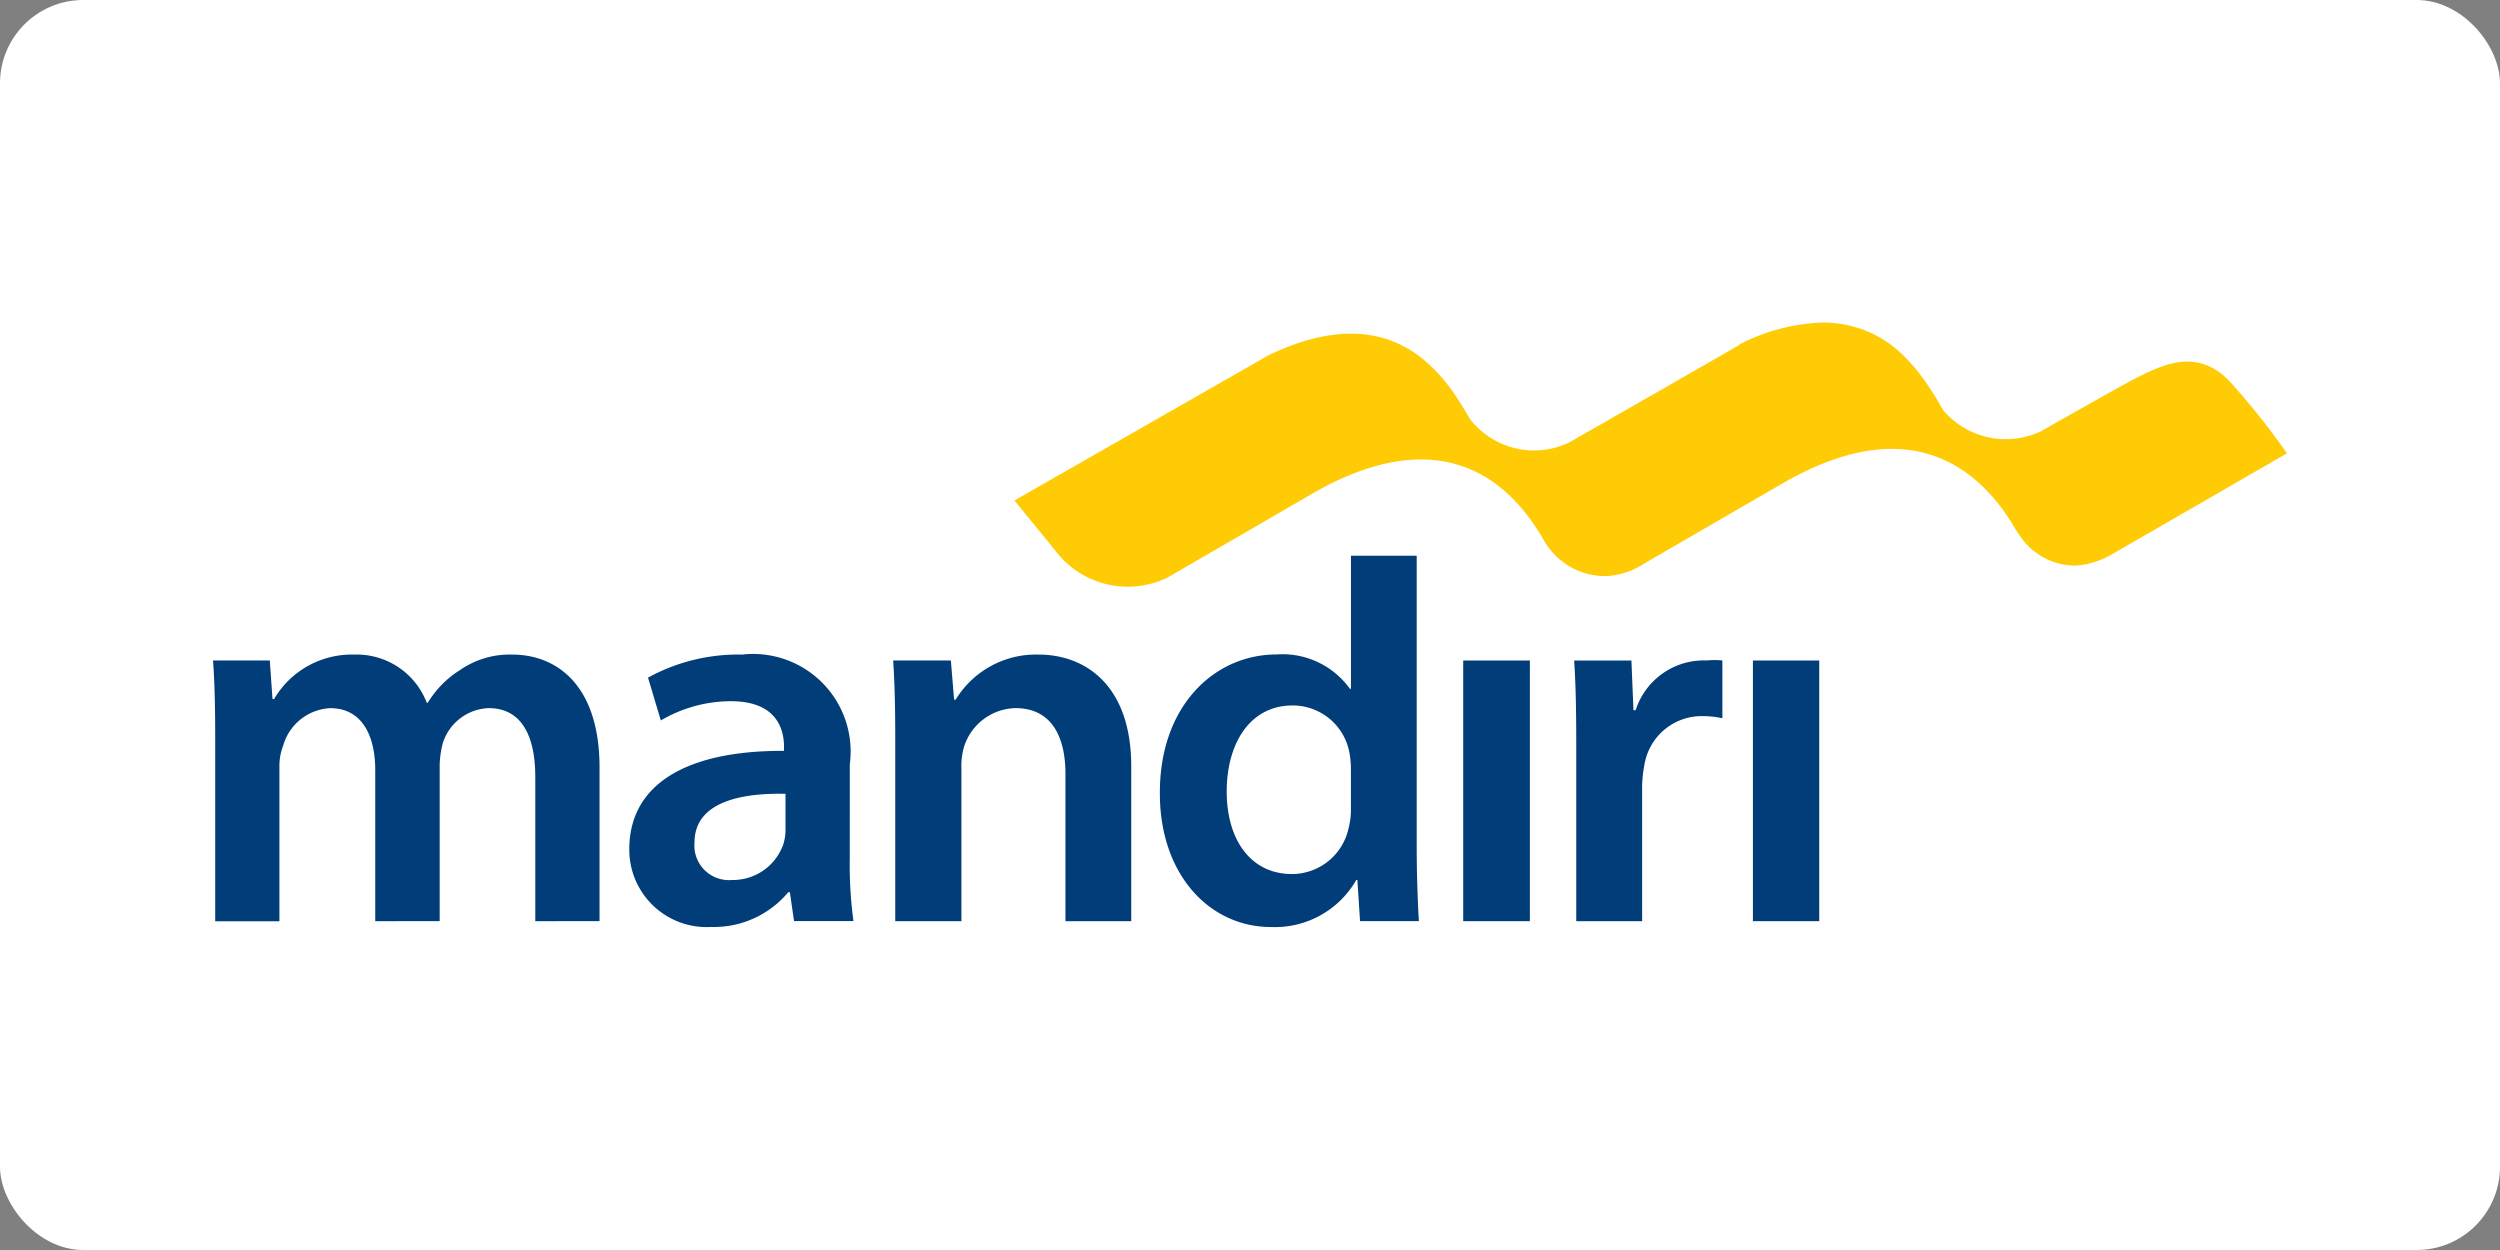
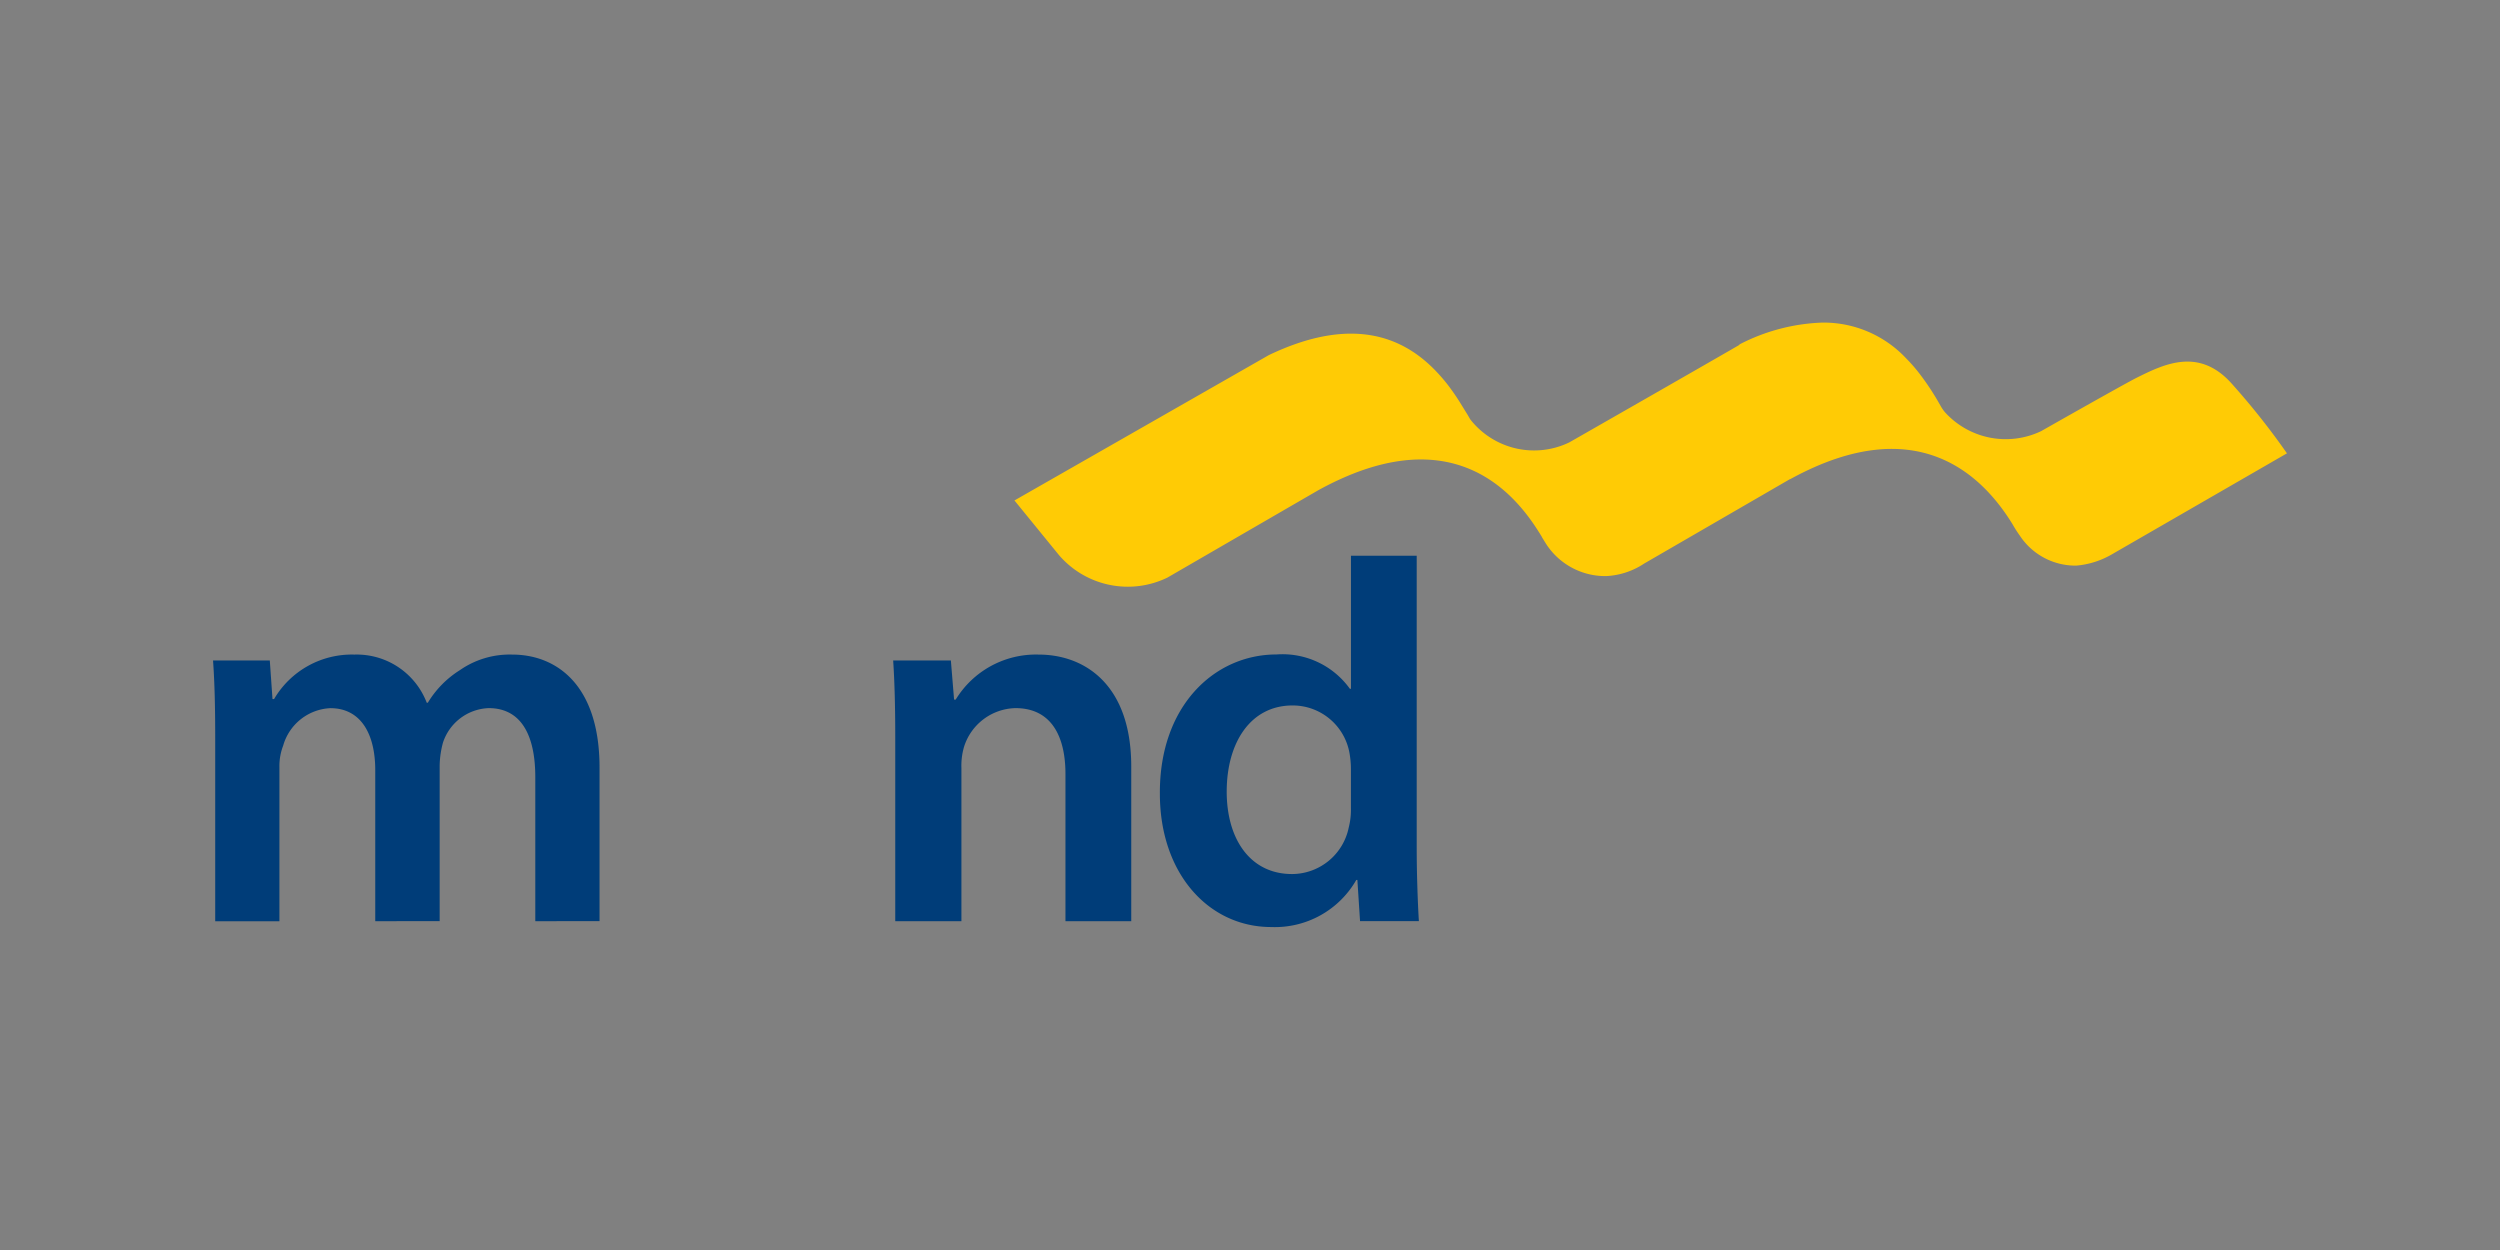
<svg xmlns="http://www.w3.org/2000/svg" width="60" height="30" viewBox="0 0 60 30">
  <rect x="0" y="0" width="60" height="30" fill="#808080" stroke="none" />
  <defs>
    <linearGradient id="linear-gradient" x1="-0.962" y1="35.269" x2="-0.953" y2="35.269" gradientUnits="objectBoundingBox">
      <stop offset="0" stop-color="#fdb913" />
      <stop offset="0.225" stop-color="#ffcb05" />
      <stop offset="0.393" stop-color="#faa61a" />
      <stop offset="0.528" stop-color="#ffcb05" />
      <stop offset="0.646" stop-color="#faa61a" />
      <stop offset="0.764" stop-color="#ffcb05" />
      <stop offset="1" stop-color="#ffcb05" />
    </linearGradient>
  </defs>
  <g id="Mandiri" transform="translate(-1018.273 -3871)">
    <g id="payment" transform="translate(-319.727 3686)">
-       <rect id="Rectangle_30" data-name="Rectangle 30" width="60" height="30" rx="2" transform="translate(1338 185)" fill="#fff" />
      <g id="layer1" transform="translate(1252.987 18.753)">
        <g id="g20360" transform="translate(90.126 173.998)">
          <g id="g19736" transform="translate(0 7.959)">
            <path id="path19738" d="M-.177-6.886c0-.719-.013-1.324-.052-1.863H1.133l.065.926h.038A2.163,2.163,0,0,1,3.163-8.89,1.8,1.8,0,0,1,4.9-7.734h.026a2.358,2.358,0,0,1,.77-.783A2.092,2.092,0,0,1,6.953-8.89c1.041,0,2.094.707,2.094,2.712v3.686H7.505V-5.948c0-1.04-.36-1.657-1.118-1.657a1.2,1.2,0,0,0-1.1.836,2.26,2.26,0,0,0-.077.525v3.752H3.664V-6.115c0-.872-.346-1.489-1.079-1.489a1.237,1.237,0,0,0-1.131.9,1.362,1.362,0,0,0-.09.514v3.7H-.177Z" transform="translate(0.229 8.89)" fill="#003d79" />
          </g>
          <g id="g19740" transform="translate(9.988 7.959)">
-             <path id="path19742" d="M-18.182-16.817a10.082,10.082,0,0,0,.089,1.5h-1.426l-.1-.693h-.039a2.322,2.322,0,0,1-1.849.834,1.857,1.857,0,0,1-1.966-1.862c0-1.581,1.4-2.376,3.713-2.364v-.1c0-.411-.168-1.092-1.273-1.092a3.318,3.318,0,0,0-1.683.462l-.308-1.028a4.5,4.5,0,0,1,2.26-.553,2.341,2.341,0,0,1,2.583,2.634Zm-1.542-1.554c-1.118-.026-2.184.218-2.184,1.168a.83.83,0,0,0,.9.9,1.282,1.282,0,0,0,1.233-.862,1.15,1.15,0,0,0,.051-.346Z" transform="translate(23.475 21.713)" fill="#003d79" />
-           </g>
+             </g>
          <g id="g19744" transform="translate(16.322 7.959)">
            <path id="path19746" d="M-.173-6.886c0-.719-.014-1.324-.05-1.863H1.162l.077.939h.039A2.255,2.255,0,0,1,3.269-8.89c1.092,0,2.222.707,2.222,2.686v3.712H3.912V-6.024c0-.9-.335-1.581-1.2-1.581a1.326,1.326,0,0,0-1.233.925,1.617,1.617,0,0,0-.064.513v3.675H-.173Z" transform="translate(0.224 8.89)" fill="#003d79" />
          </g>
          <g id="g19748" transform="translate(22.723 5.587)">
            <path id="path19750" d="M-21.178,0V7.01c0,.642.026,1.337.052,1.76h-1.412l-.064-.989h-.026a2.252,2.252,0,0,1-2.042,1.13c-1.491,0-2.672-1.272-2.672-3.2-.014-2.095,1.3-3.342,2.8-3.342a1.989,1.989,0,0,1,1.76.824h.026V0Zm-1.579,5.121a2.2,2.2,0,0,0-.039-.411,1.384,1.384,0,0,0-1.361-1.117c-1.015,0-1.581.9-1.581,2.068,0,1.142.566,1.978,1.568,1.978a1.394,1.394,0,0,0,1.361-1.118,1.731,1.731,0,0,0,.052-.462V5.121Z" transform="translate(27.343)" fill="#003d79" />
          </g>
-           <path id="path19752" d="M222.7,210.425H224.3v6.256H222.7Z" transform="translate(-192.696 -202.324)" fill="#003d79" />
+           <path id="path19752" d="M222.7,210.425v6.256H222.7Z" transform="translate(-192.696 -202.324)" fill="#003d79" />
          <g id="g19754" transform="translate(32.666 8.089)">
-             <path id="path19756" d="M-.173-6.969c0-.848-.013-1.453-.05-2.017H1.151L1.2-7.793h.052A1.721,1.721,0,0,1,2.963-8.987a1.791,1.791,0,0,1,.371,0V-7.6a2.169,2.169,0,0,0-.462-.051A1.393,1.393,0,0,0,1.459-6.457a2.817,2.817,0,0,0-.051.49V-2.73H-.173Z" transform="translate(0.224 8.998)" fill="#003d79" />
-           </g>
-           <path id="path19758" d="M253.529,210.425h1.592v6.256h-1.592Z" transform="translate(-216.572 -202.324)" fill="#003d79" />
+             </g>
          <g id="g19760" transform="translate(19.233 0)">
            <g id="g19762" transform="translate(0 0)">
              <g id="g19768">
                <g id="g19770">
                  <path id="path19788" d="M147.7-991.6c-.959.556-4.084,2.341-4.084,2.341h0a1.945,1.945,0,0,1-2.363-.537h0a.361.361,0,0,1-.034-.052h0l-.038-.066-.2-.324c-.085-.134-.179-.271-.287-.412h0a4.225,4.225,0,0,0-.32-.364h0c-.753-.761-1.959-1.3-3.967-.341h0l-4.039,2.308h0l-2.067,1.181h0l1.07,1.313a2.177,2.177,0,0,0,2.6.539h0s3.612-2.092,3.626-2.1h0c3.088-1.695,4.612-.075,5.286,1h0c.023.033.043.07.063.1h0c.008.013.014.025.02.038h0l.077.125a1.689,1.689,0,0,0,1.462.8h0a1.8,1.8,0,0,0,.908-.3h0l3.5-2.027.008,0h0c3.126-1.715,4.676.01,5.338,1.089h0a2.757,2.757,0,0,0,.17.266h0a1.6,1.6,0,0,0,1.354.721h0a2.048,2.048,0,0,0,.867-.277h0l4.191-2.418a17.62,17.62,0,0,0-1.31-1.655h0c-.788-.9-1.627-.492-2.293-.161h0c-.28.138-2.3,1.285-2.3,1.285h0a1.969,1.969,0,0,1-2.31-.461h0a1.063,1.063,0,0,1-.088-.126h0l-.078-.137a6.212,6.212,0,0,0-.445-.664h0a3.81,3.81,0,0,0-.319-.364h0a2.717,2.717,0,0,0-2-.855h0a4.652,4.652,0,0,0-2,.526" transform="translate(-130.3 992.126)" fill="url(#linear-gradient)" />
                </g>
              </g>
            </g>
          </g>
        </g>
      </g>
    </g>
  </g>
</svg>